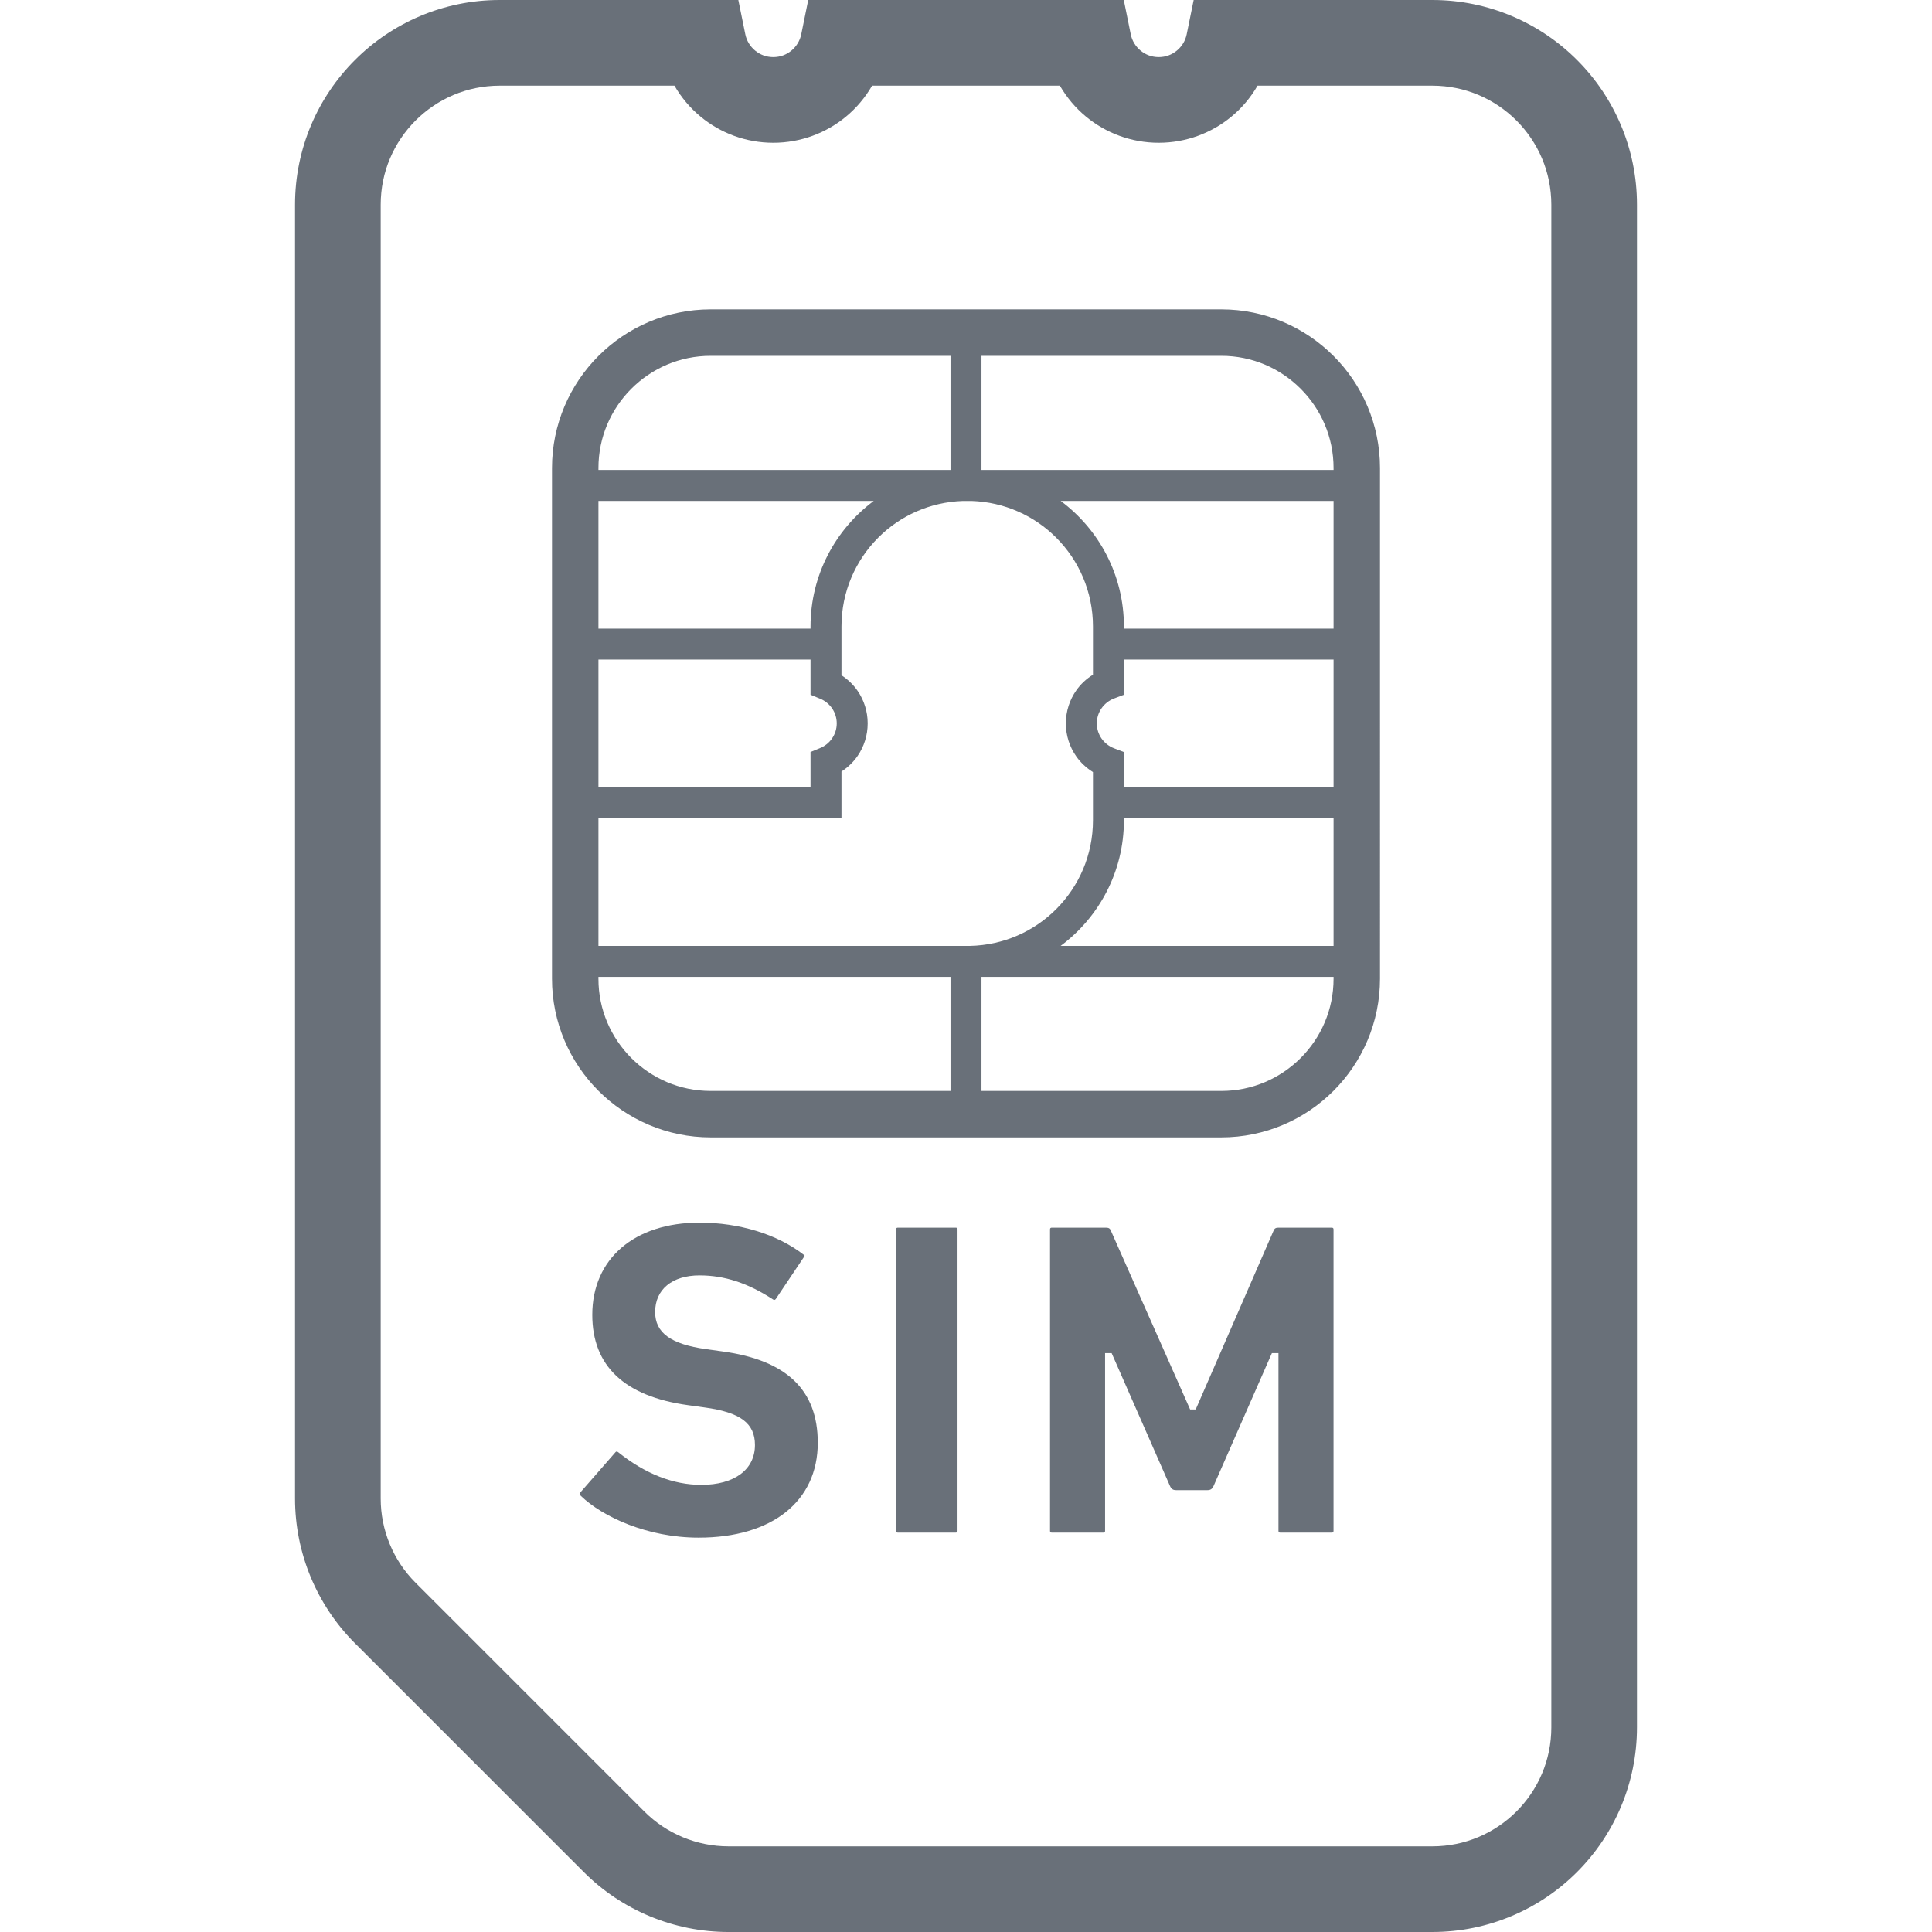
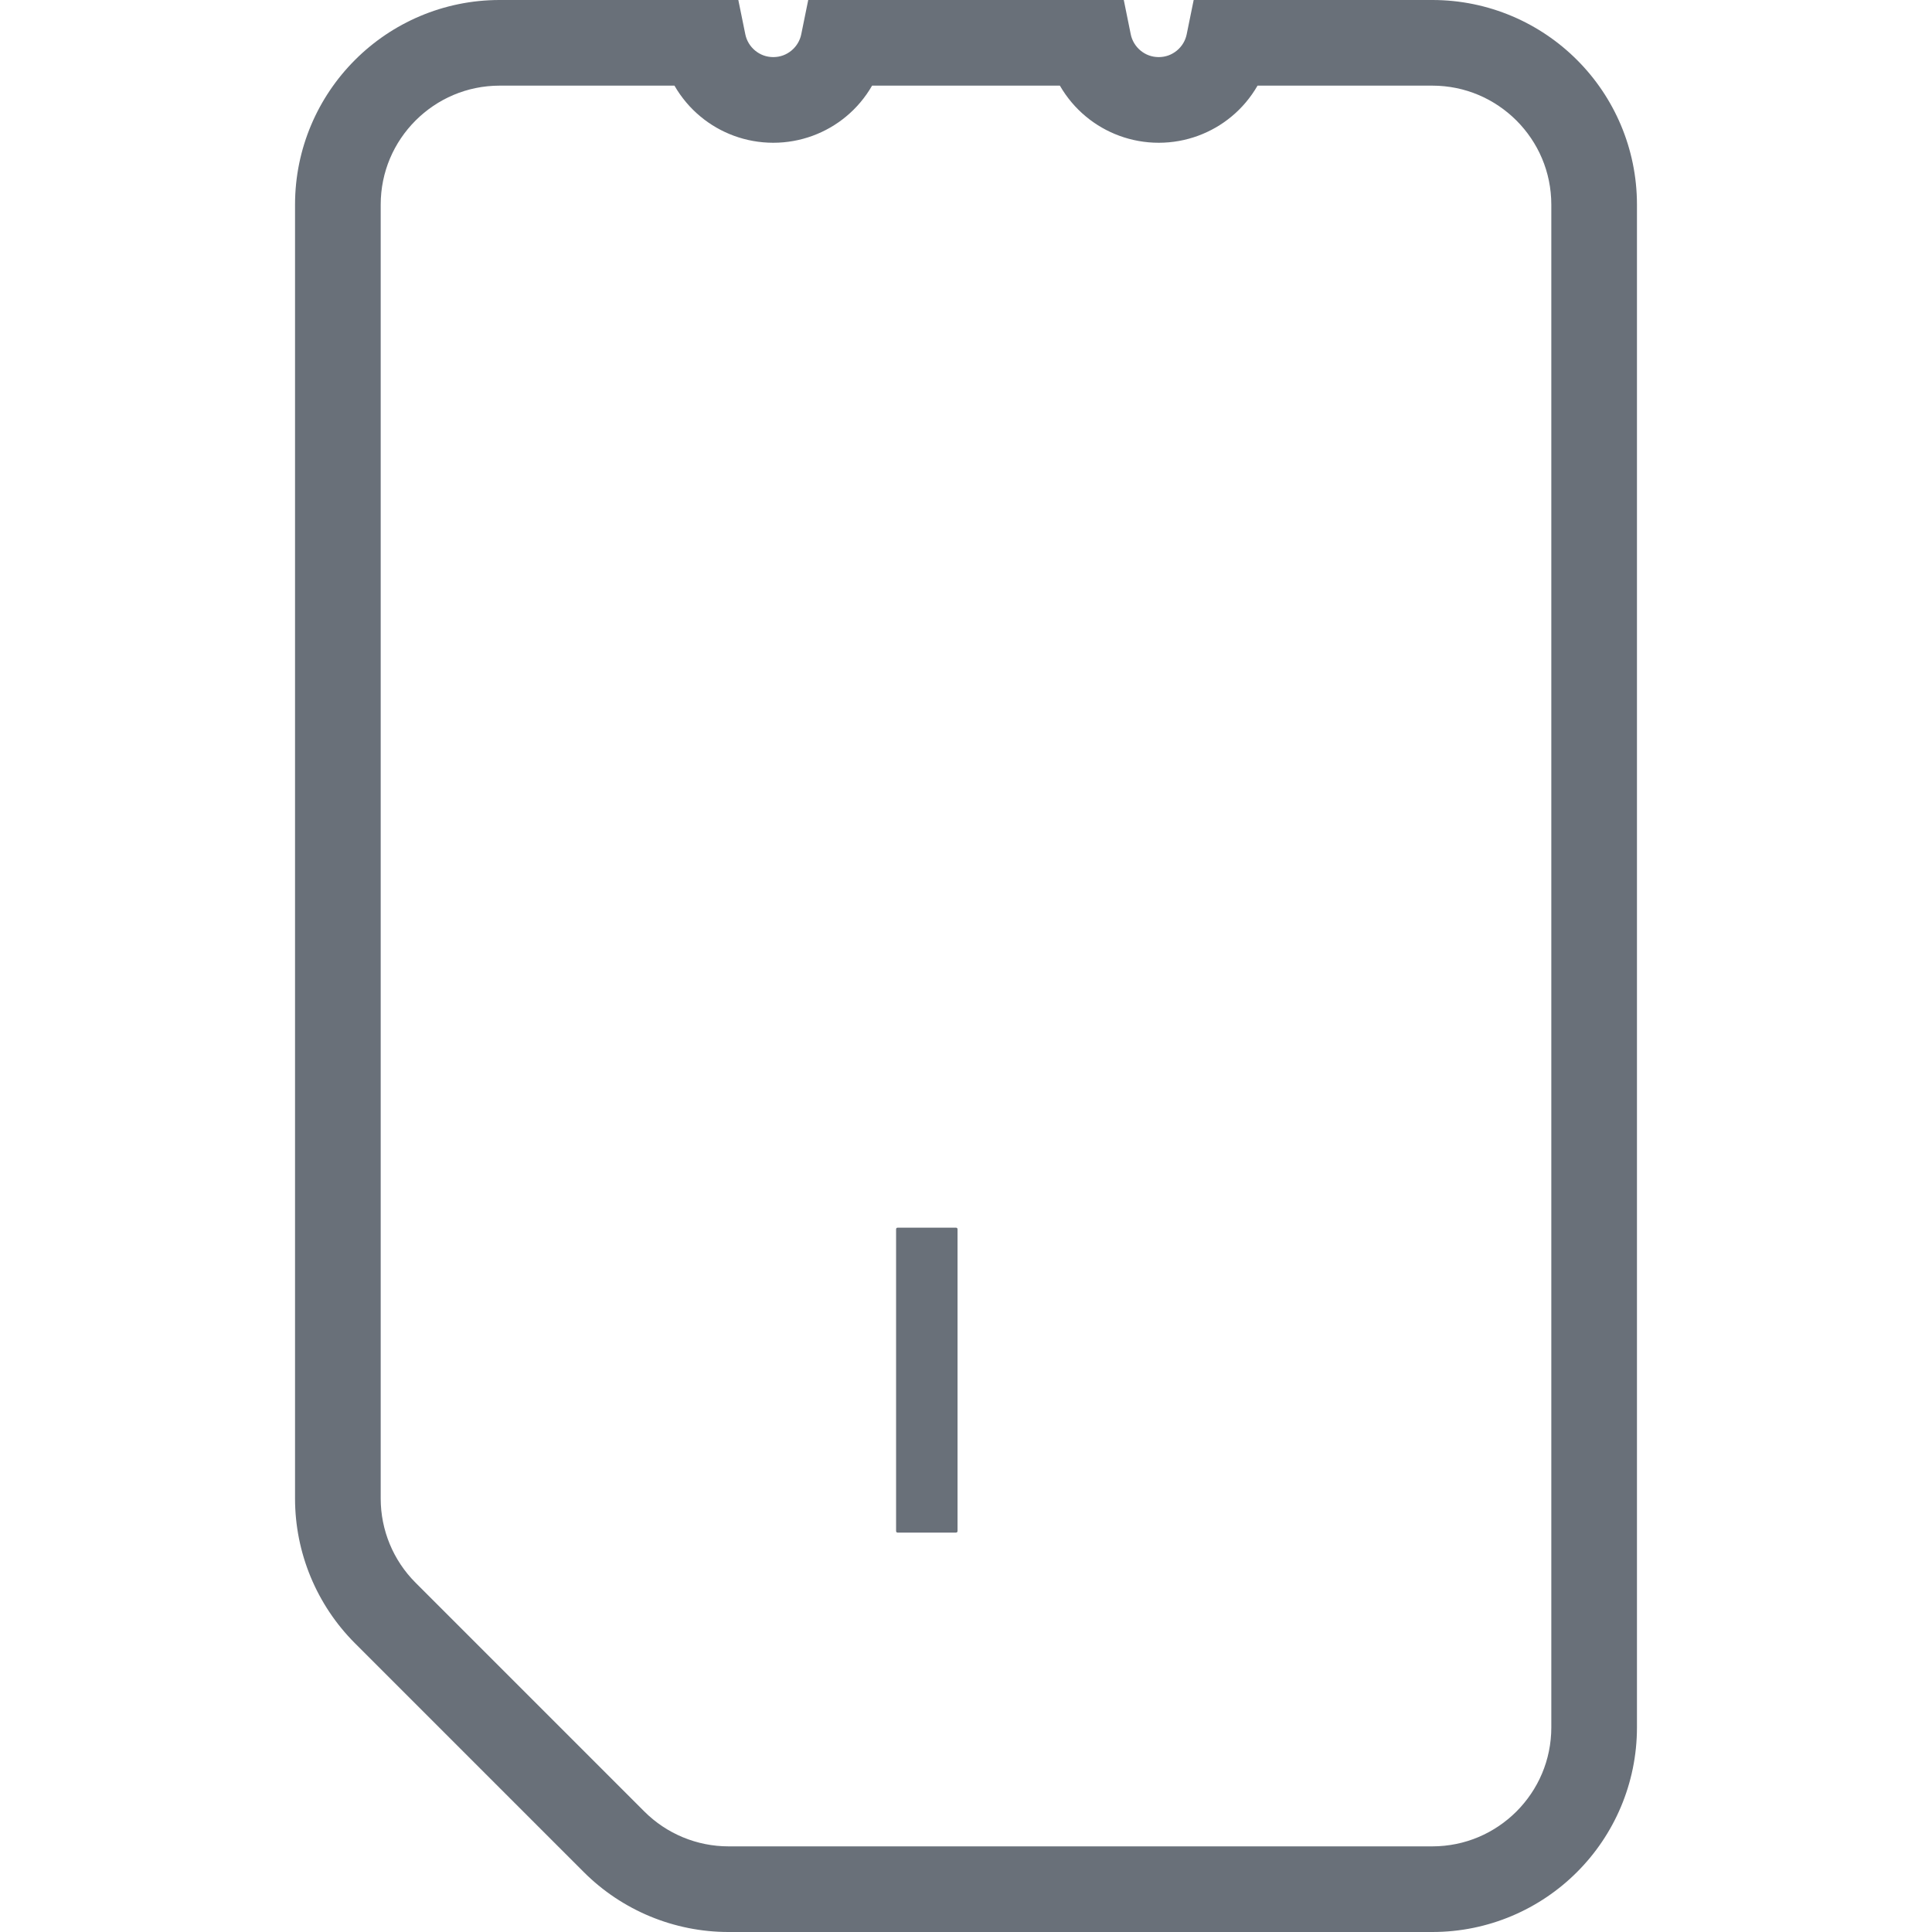
<svg xmlns="http://www.w3.org/2000/svg" height="800px" width="800px" version="1.1" id="_x32_" viewBox="0 0 512 512" xml:space="preserve" fill="#000000">
  <g id="SVGRepo_bgCarrier" stroke-width="0" />
  <g id="SVGRepo_tracerCarrier" stroke-linecap="round" stroke-linejoin="round" />
  <g id="SVGRepo_iconCarrier">
    <style type="text/css"> .st0{fill:#697079;} </style>
    <g>
      <path class="st0" d="M417.926,15.89C408.142,6.092,394.51-0.007,379.566,0h-63.23l-1.85,9.086 c-0.343,1.708-1.276,3.224-2.601,4.318c-1.335,1.094-2.938,1.721-4.813,1.728c-1.869-0.007-3.478-0.633-4.813-1.728 c-1.322-1.094-2.255-2.611-2.601-4.318L297.815,0h-83.627l-1.849,9.086c-0.346,1.708-1.279,3.224-2.601,4.318 c-1.335,1.094-2.941,1.721-4.81,1.728c-1.872-0.007-3.481-0.633-4.813-1.728c-1.322-1.094-2.258-2.611-2.601-4.318L195.664,0 h-63.23c-14.944-0.007-28.579,6.092-38.356,15.89c-9.801,9.784-15.896,23.413-15.89,38.36v342.874 c0,14.387,5.716,28.187,15.89,38.367l60.626,60.626C164.874,506.284,178.67,512,193.06,512h186.506 c14.944,0.006,28.576-6.086,38.36-15.884c9.797-9.784,15.89-23.419,15.886-38.367V54.25 C433.816,39.303,427.724,25.674,417.926,15.89z M411.116,457.75c-0.007,8.75-3.514,16.569-9.241,22.312 c-5.743,5.723-13.559,9.238-22.308,9.244H193.06c-8.367,0-16.391-3.329-22.308-9.244l-60.623-60.626 c-5.92-5.914-9.24-13.944-9.24-22.312V54.25c0.003-8.749,3.511-16.569,9.24-22.311c5.743-5.723,13.556-9.238,22.305-9.244h46.302 c1.813,3.139,4.151,5.921,6.916,8.203c5.205,4.325,11.99,6.936,19.276,6.936c7.279,0,14.067-2.611,19.272-6.936 c2.766-2.282,5.103-5.064,6.913-8.203h49.766c1.814,3.139,4.154,5.921,6.92,8.203c5.209,4.325,11.993,6.936,19.272,6.936 c7.282,0,14.067-2.611,19.276-6.936c2.766-2.282,5.104-5.064,6.916-8.203h46.302c8.749,0.007,16.566,3.521,22.308,9.244 c5.727,5.742,9.234,13.562,9.241,22.311V457.75z" />
-       <path class="st0" d="M323.668,81.988H188.332c-11.581,0-22.13,4.728-29.719,12.33c-7.599,7.589-12.33,18.138-12.326,29.723v135.335 c-0.004,11.578,4.727,22.127,12.326,29.716c7.589,7.596,18.138,12.33,29.719,12.33h135.335c11.582,0,22.131-4.734,29.723-12.33 c7.599-7.589,12.326-18.138,12.326-29.716V124.041c0-11.585-4.728-22.134-12.326-29.723 C345.798,86.716,335.249,81.988,323.668,81.988z M158.593,124.041c0-8.209,3.323-15.62,8.72-21.02 c5.407-5.4,12.808-8.723,21.02-8.723h63.564v30.251h-93.303V124.041z M158.593,132.757h72.949 c-10.147,7.562-16.74,19.628-16.744,33.263v0.574h-56.205V132.757z M158.593,174.796h56.205v9.323l2.548,1.048 c1.282,0.521,2.39,1.424,3.171,2.558c0.775,1.14,1.226,2.492,1.23,3.975c-0.003,1.497-0.455,2.842-1.23,3.976 c-0.781,1.141-1.889,2.038-3.171,2.565l-2.548,1.042v9.35h-56.205V174.796z M251.896,289.112h-63.564 c-8.212,0-15.613-3.33-21.02-8.716c-5.396-5.407-8.72-12.811-8.72-21.02v-0.501h93.303V289.112z M158.593,250.672v-33.837h60.069 h0.234H223V204.46c1.681-1.094,3.148-2.486,4.282-4.14c1.678-2.446,2.667-5.433,2.664-8.618c0.003-3.178-0.986-6.164-2.664-8.61 c-1.134-1.656-2.601-3.046-4.282-4.141v-12.93c0.004-9.211,3.725-17.518,9.758-23.558c5.789-5.783,13.664-9.409,22.417-9.706h2.298 c8.752,0.296,16.625,3.923,22.417,9.706c6.036,6.039,9.758,14.347,9.758,23.558v12.785c-1.734,1.081-3.25,2.472-4.421,4.154 c-1.737,2.466-2.766,5.506-2.762,8.742c-0.003,3.251,1.025,6.284,2.762,8.756c1.17,1.668,2.687,3.059,4.421,4.147v12.778 c0,9.218-3.722,17.525-9.758,23.564c-5.881,5.875-13.905,9.527-22.813,9.725H158.593z M353.41,259.376 c-0.004,8.208-3.327,15.613-8.726,21.02c-5.404,5.386-12.804,8.716-21.016,8.716h-63.563v-30.237h93.306V259.376z M353.41,250.672 h-72.329c10.16-7.569,16.767-19.642,16.77-33.29v-0.547h55.559V250.672z M353.41,208.634h-55.559v-9.33l-2.634-1.009 c-1.329-0.508-2.469-1.411-3.277-2.551c-0.804-1.154-1.269-2.519-1.272-4.042c0.003-1.51,0.468-2.881,1.272-4.028 c0.808-1.154,1.948-2.05,3.277-2.558l2.634-1.01v-9.31h55.559V208.634z M353.41,166.594h-55.559v-0.574 c-0.004-13.635-6.6-25.701-16.747-33.263h72.306V166.594z M353.41,124.549h-93.306V94.298h63.563 c8.212,0,15.613,3.323,21.016,8.723c5.4,5.4,8.723,12.81,8.726,21.02V124.549z" />
-       <path class="st0" d="M191.461,358.144l-4.365-0.607c-9.326-1.312-13.48-4.338-13.48-9.83c0-5.986,4.507-9.712,11.766-9.712 c6.64,0,12.85,2.044,19.523,6.402c0.112,0.066,0.204,0.099,0.287,0.099c0.168,0,0.323-0.152,0.392-0.231l7.398-11.044 c0.247-0.35,0.244-0.474,0.244-0.474c0-0.007-0.033-0.092-0.333-0.297c-6.946-5.36-16.974-8.44-27.511-8.44 c-17.264,0-28.421,9.594-28.421,24.429c0,13.575,8.542,21.626,25.378,23.947l4.358,0.606c9.498,1.285,13.372,4.174,13.372,9.949 c0,6.521-5.443,10.563-14.198,10.563c-7.441,0-14.855-2.901-22.022-8.638c-0.148-0.119-0.3-0.184-0.428-0.184 c-0.047,0-0.178,0-0.35,0.21l-9.191,10.523c-0.425,0.508,0.023,0.982,0.069,1.028c5.71,5.499,17.575,11.051,31.196,11.051 c19.474,0,31.573-9.64,31.573-25.16C216.717,368.37,208.456,360.459,191.461,358.144z" />
      <path class="st0" d="M237.928,325.342c-0.313,0-0.455,0.145-0.455,0.455v79.904c0,0.31,0.142,0.455,0.455,0.455H253.3 c0.306,0,0.458-0.145,0.458-0.455v-79.904c0-0.304-0.152-0.455-0.458-0.455H237.928z" />
-       <path class="st0" d="M338.773,325.342c-0.676,0-1.002,0.198-1.24,0.758l-20.663,47.433h-1.47l-21.026-47.44 c-0.201-0.474-0.475-0.751-1.246-0.751h-14.403c-0.31,0-0.455,0.145-0.455,0.455v79.904c0,0.31,0.145,0.455,0.455,0.455h13.678 c0.307,0,0.455-0.145,0.455-0.455v-47.116h1.734l15.458,35.196c0.353,0.804,0.804,1.121,1.606,1.121h8.357 c0.791,0,1.25-0.317,1.606-1.121l15.452-35.196h1.737v47.116c0,0.31,0.145,0.455,0.455,0.455h13.682 c0.306,0,0.455-0.145,0.455-0.455v-79.904c0-0.304-0.149-0.455-0.455-0.455H338.773z" />
    </g>
  </g>
</svg>